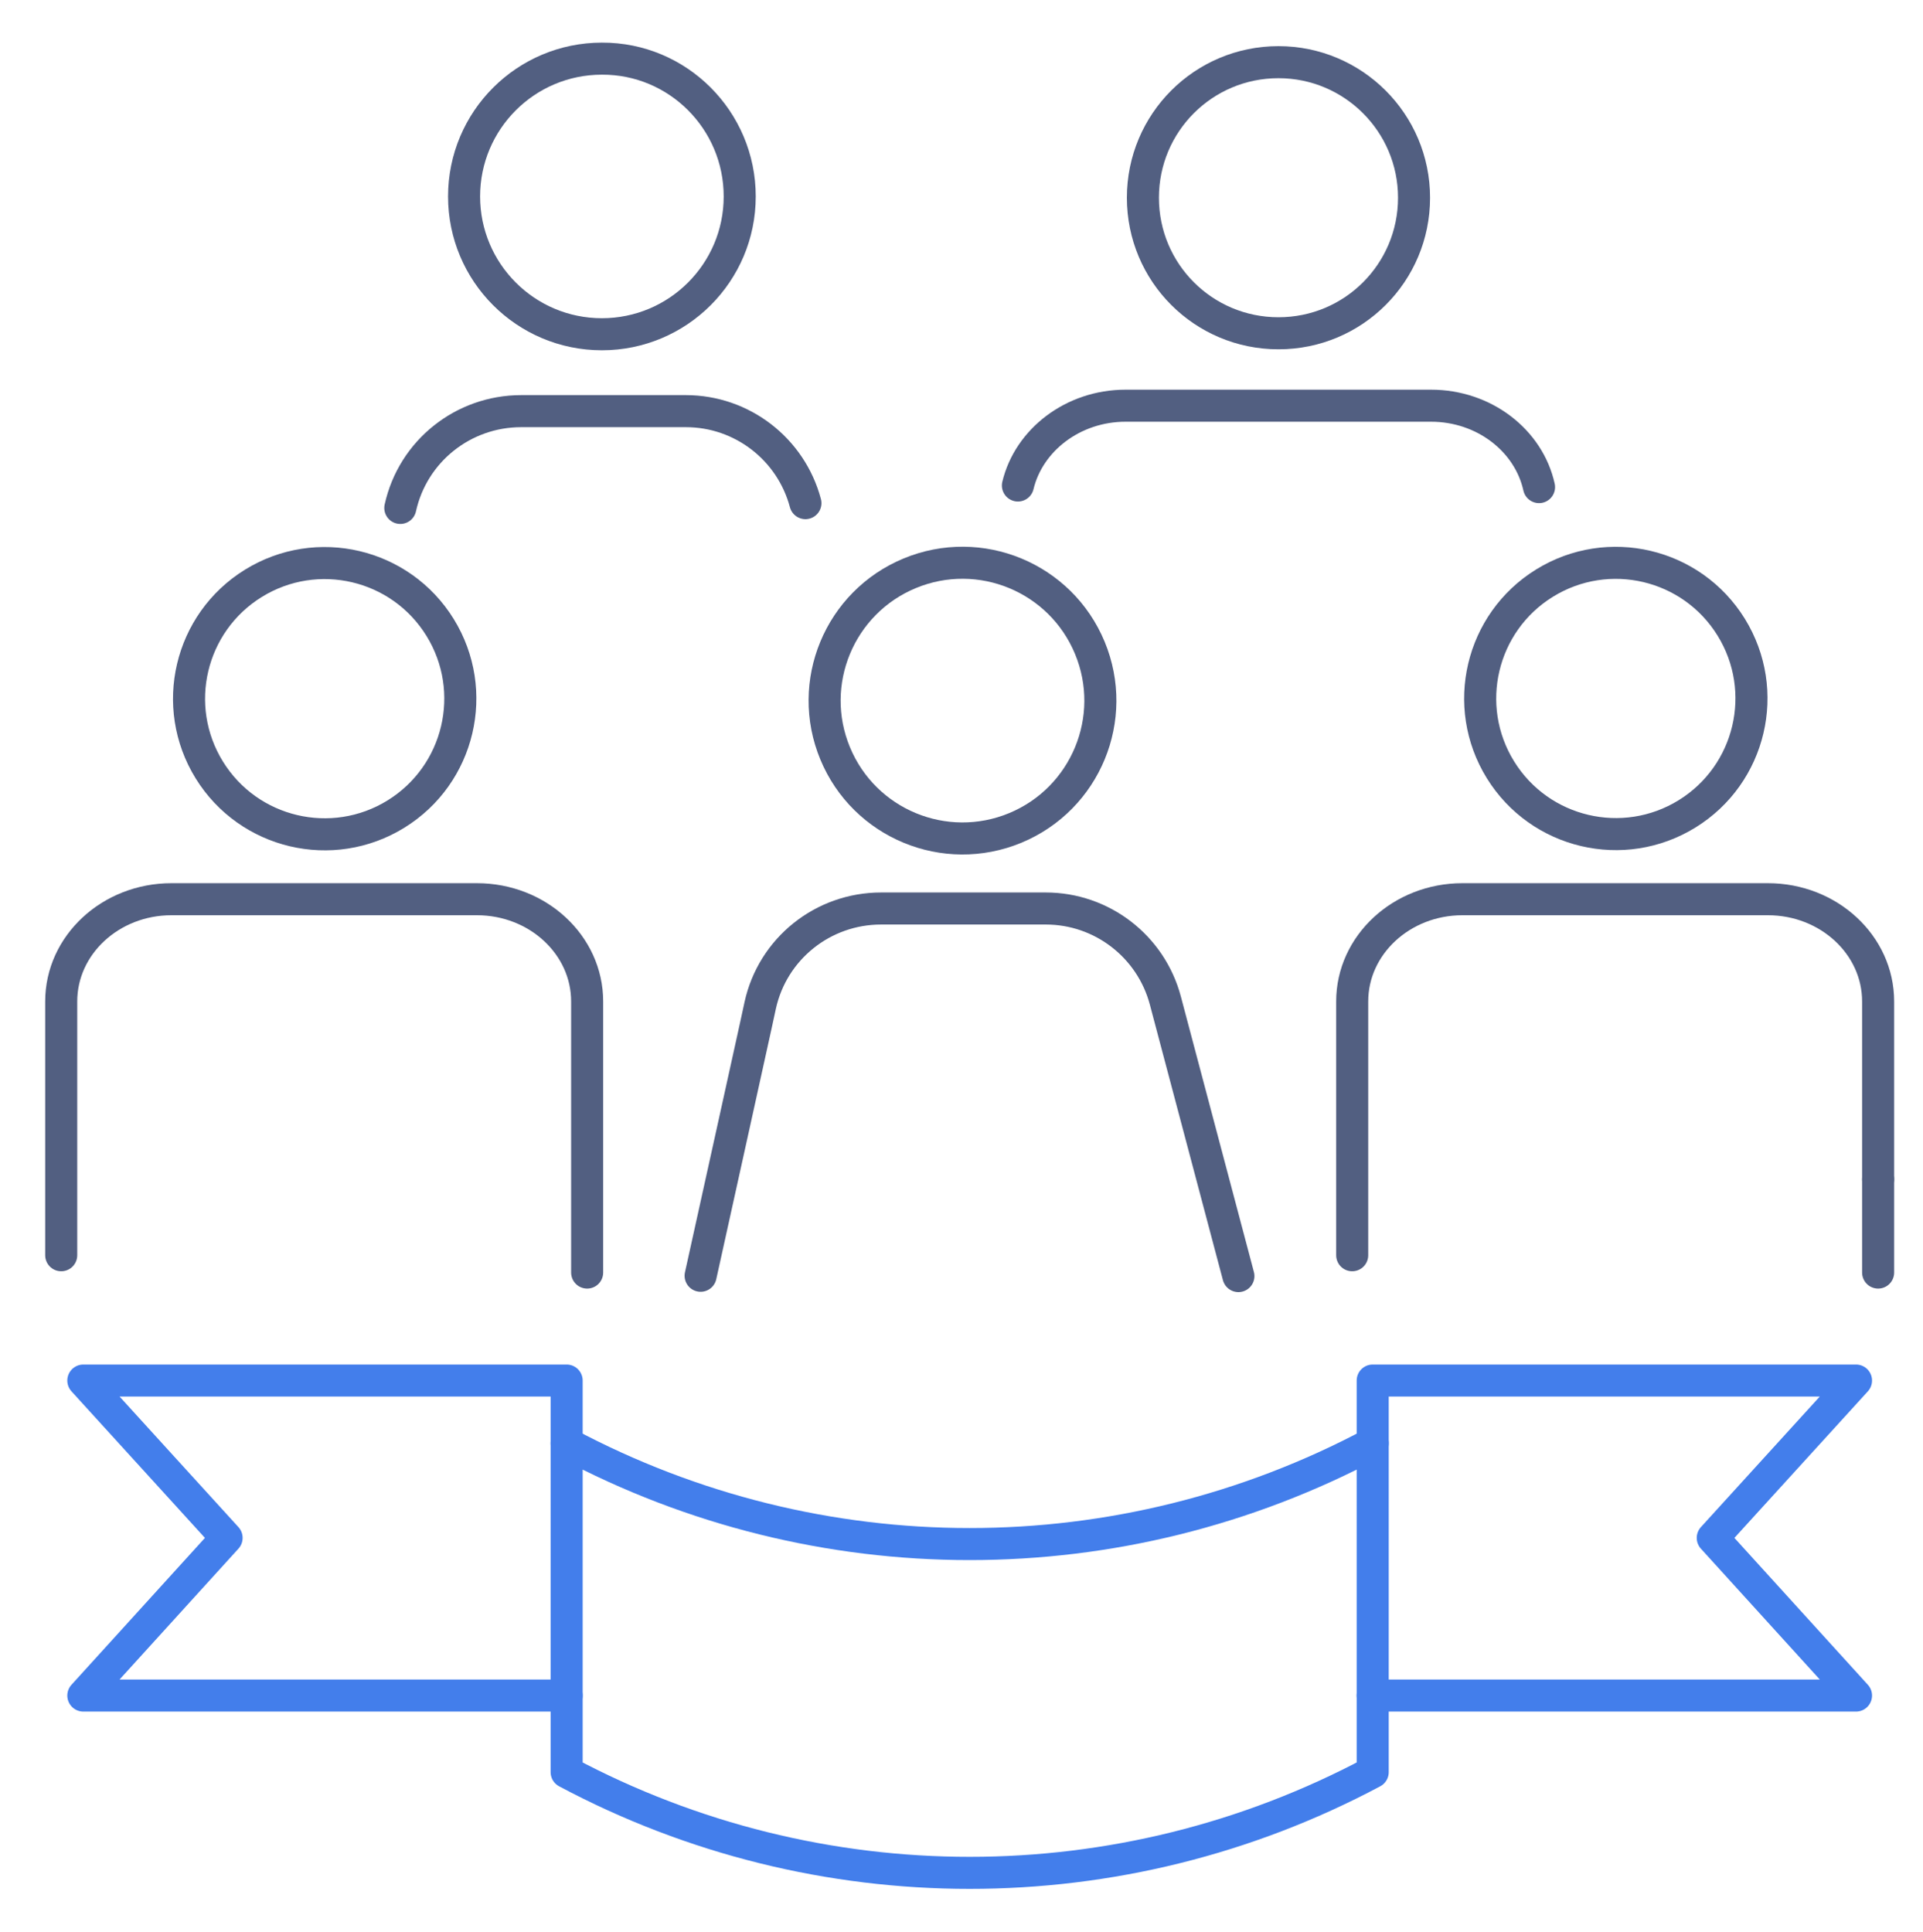
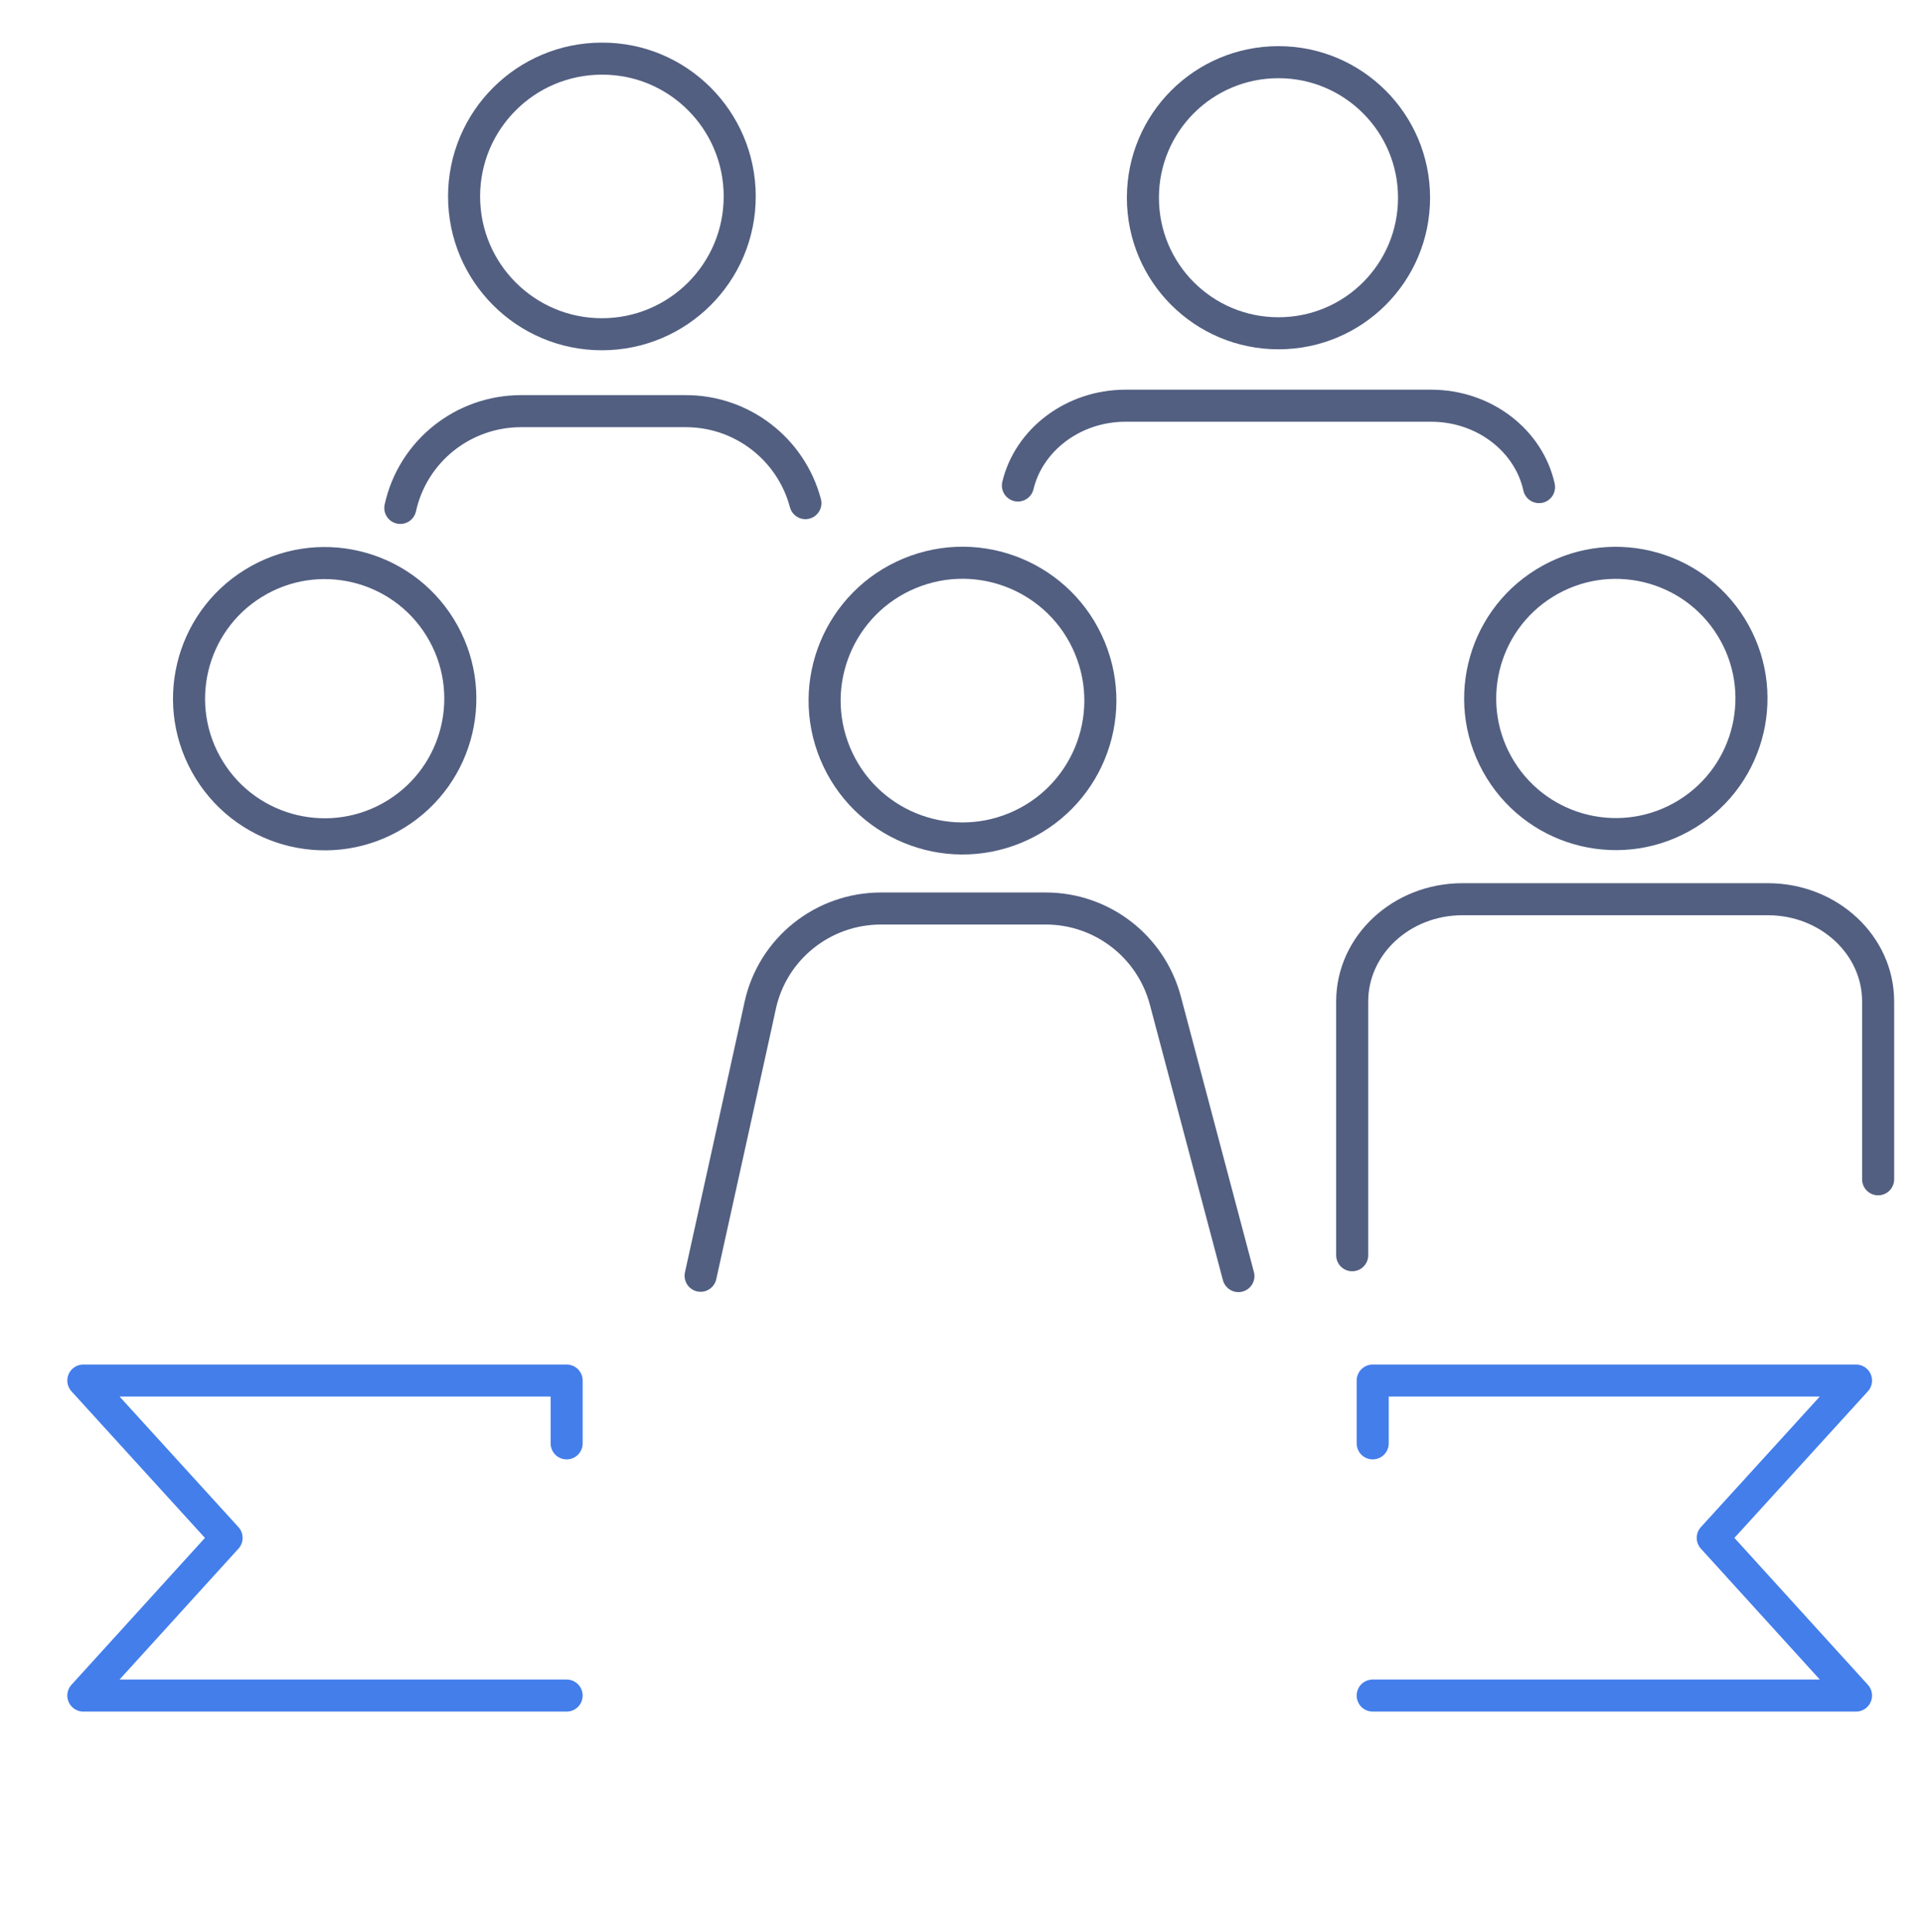
<svg xmlns="http://www.w3.org/2000/svg" id="图层_1" x="0px" y="0px" viewBox="0 0 600 603" style="enable-background:new 0 0 600 603;" xml:space="preserve">
  <style type="text/css">	.st0{fill:none;stroke:#525F81;stroke-width:10;stroke-linecap:round;stroke-linejoin:round;stroke-miterlimit:7.111;}	.st1{fill:none;stroke:#437EEB;stroke-width:10;stroke-linecap:round;stroke-linejoin:round;stroke-miterlimit:13.333;}</style>
  <g>
-     <path class="st0" d="M19.1,391.7v-79.2c0-17.6,15.4-31.9,34.4-31.9h95.3c19,0,34.4,14.3,34.4,31.9v84.6" />
    <ellipse transform="matrix(0.851 -0.526 0.526 0.851 -99.484 85.738)" class="st0" cx="101.2" cy="218" rx="42.3" ry="42.3" />
    <path class="st0" d="M586,368v-55.5c0-17.6-15.4-31.9-34.4-31.9h-95.3c-19,0-34.4,14.3-34.4,31.9v79.2" />
-     <line class="st0" x1="586" y1="397.1" x2="586" y2="368" />
    <ellipse transform="matrix(0.851 -0.526 0.526 0.851 -39.33 297.491)" class="st0" cx="503.9" cy="218" rx="42.3" ry="42.3" />
    <path class="st0" d="M218.6,398.1L229,351l6.9-31.3l1.3-6c3.9-17.7,19.6-30.2,37.7-30.2h51.4c17.5,0,32.8,11.8,37.3,28.7l22.8,86" />
    <ellipse transform="matrix(0.924 -0.383 0.383 0.924 -60.837 131.523)" class="st0" cx="300.2" cy="218.7" rx="43" ry="43" />
    <g>
      <path class="st0" d="M317.6,151.5c3.4-14.2,17.2-24.9,33.6-24.9h95.3c16.6,0,30.5,10.9,33.7,25.4" />
      <path class="st0" d="M441.2,61.7c0,23.4-18.9,42.3-42.3,42.3c-23.4,0-42.3-18.9-42.3-42.3c0-23.4,18.9-42.3,42.3-42.3   C422.2,19.4,441.2,38.3,441.2,61.7z" />
      <path class="st0" d="M124.9,158.5c3.9-17.7,19.6-30.2,37.7-30.2h51.4c17.5,0,32.8,11.8,37.3,28.7" />
      <path class="st0" d="M230.8,61.3c0,23.8-19.3,43-43,43c-23.8,0-43-19.3-43-43c0-23.8,19.3-43,43-43   C211.5,18.2,230.8,37.5,230.8,61.3z" />
    </g>
    <polyline class="st1" points="428.3,529.1 579.1,529.1 534.4,479.9 579.1,430.8 428.3,430.8 428.3,450.4  " />
-     <path class="st1" d="M428.3,553L428.3,553c-78.6,41.9-172.9,41.9-251.5,0l0,0V450.4l0,0c78.6,41.9,172.9,41.9,251.5,0h0V553z" />
    <polyline class="st1" points="176.8,450.4 176.8,430.8 26,430.8 70.7,479.9 26,529.1 176.8,529.1  " />
  </g>
</svg>